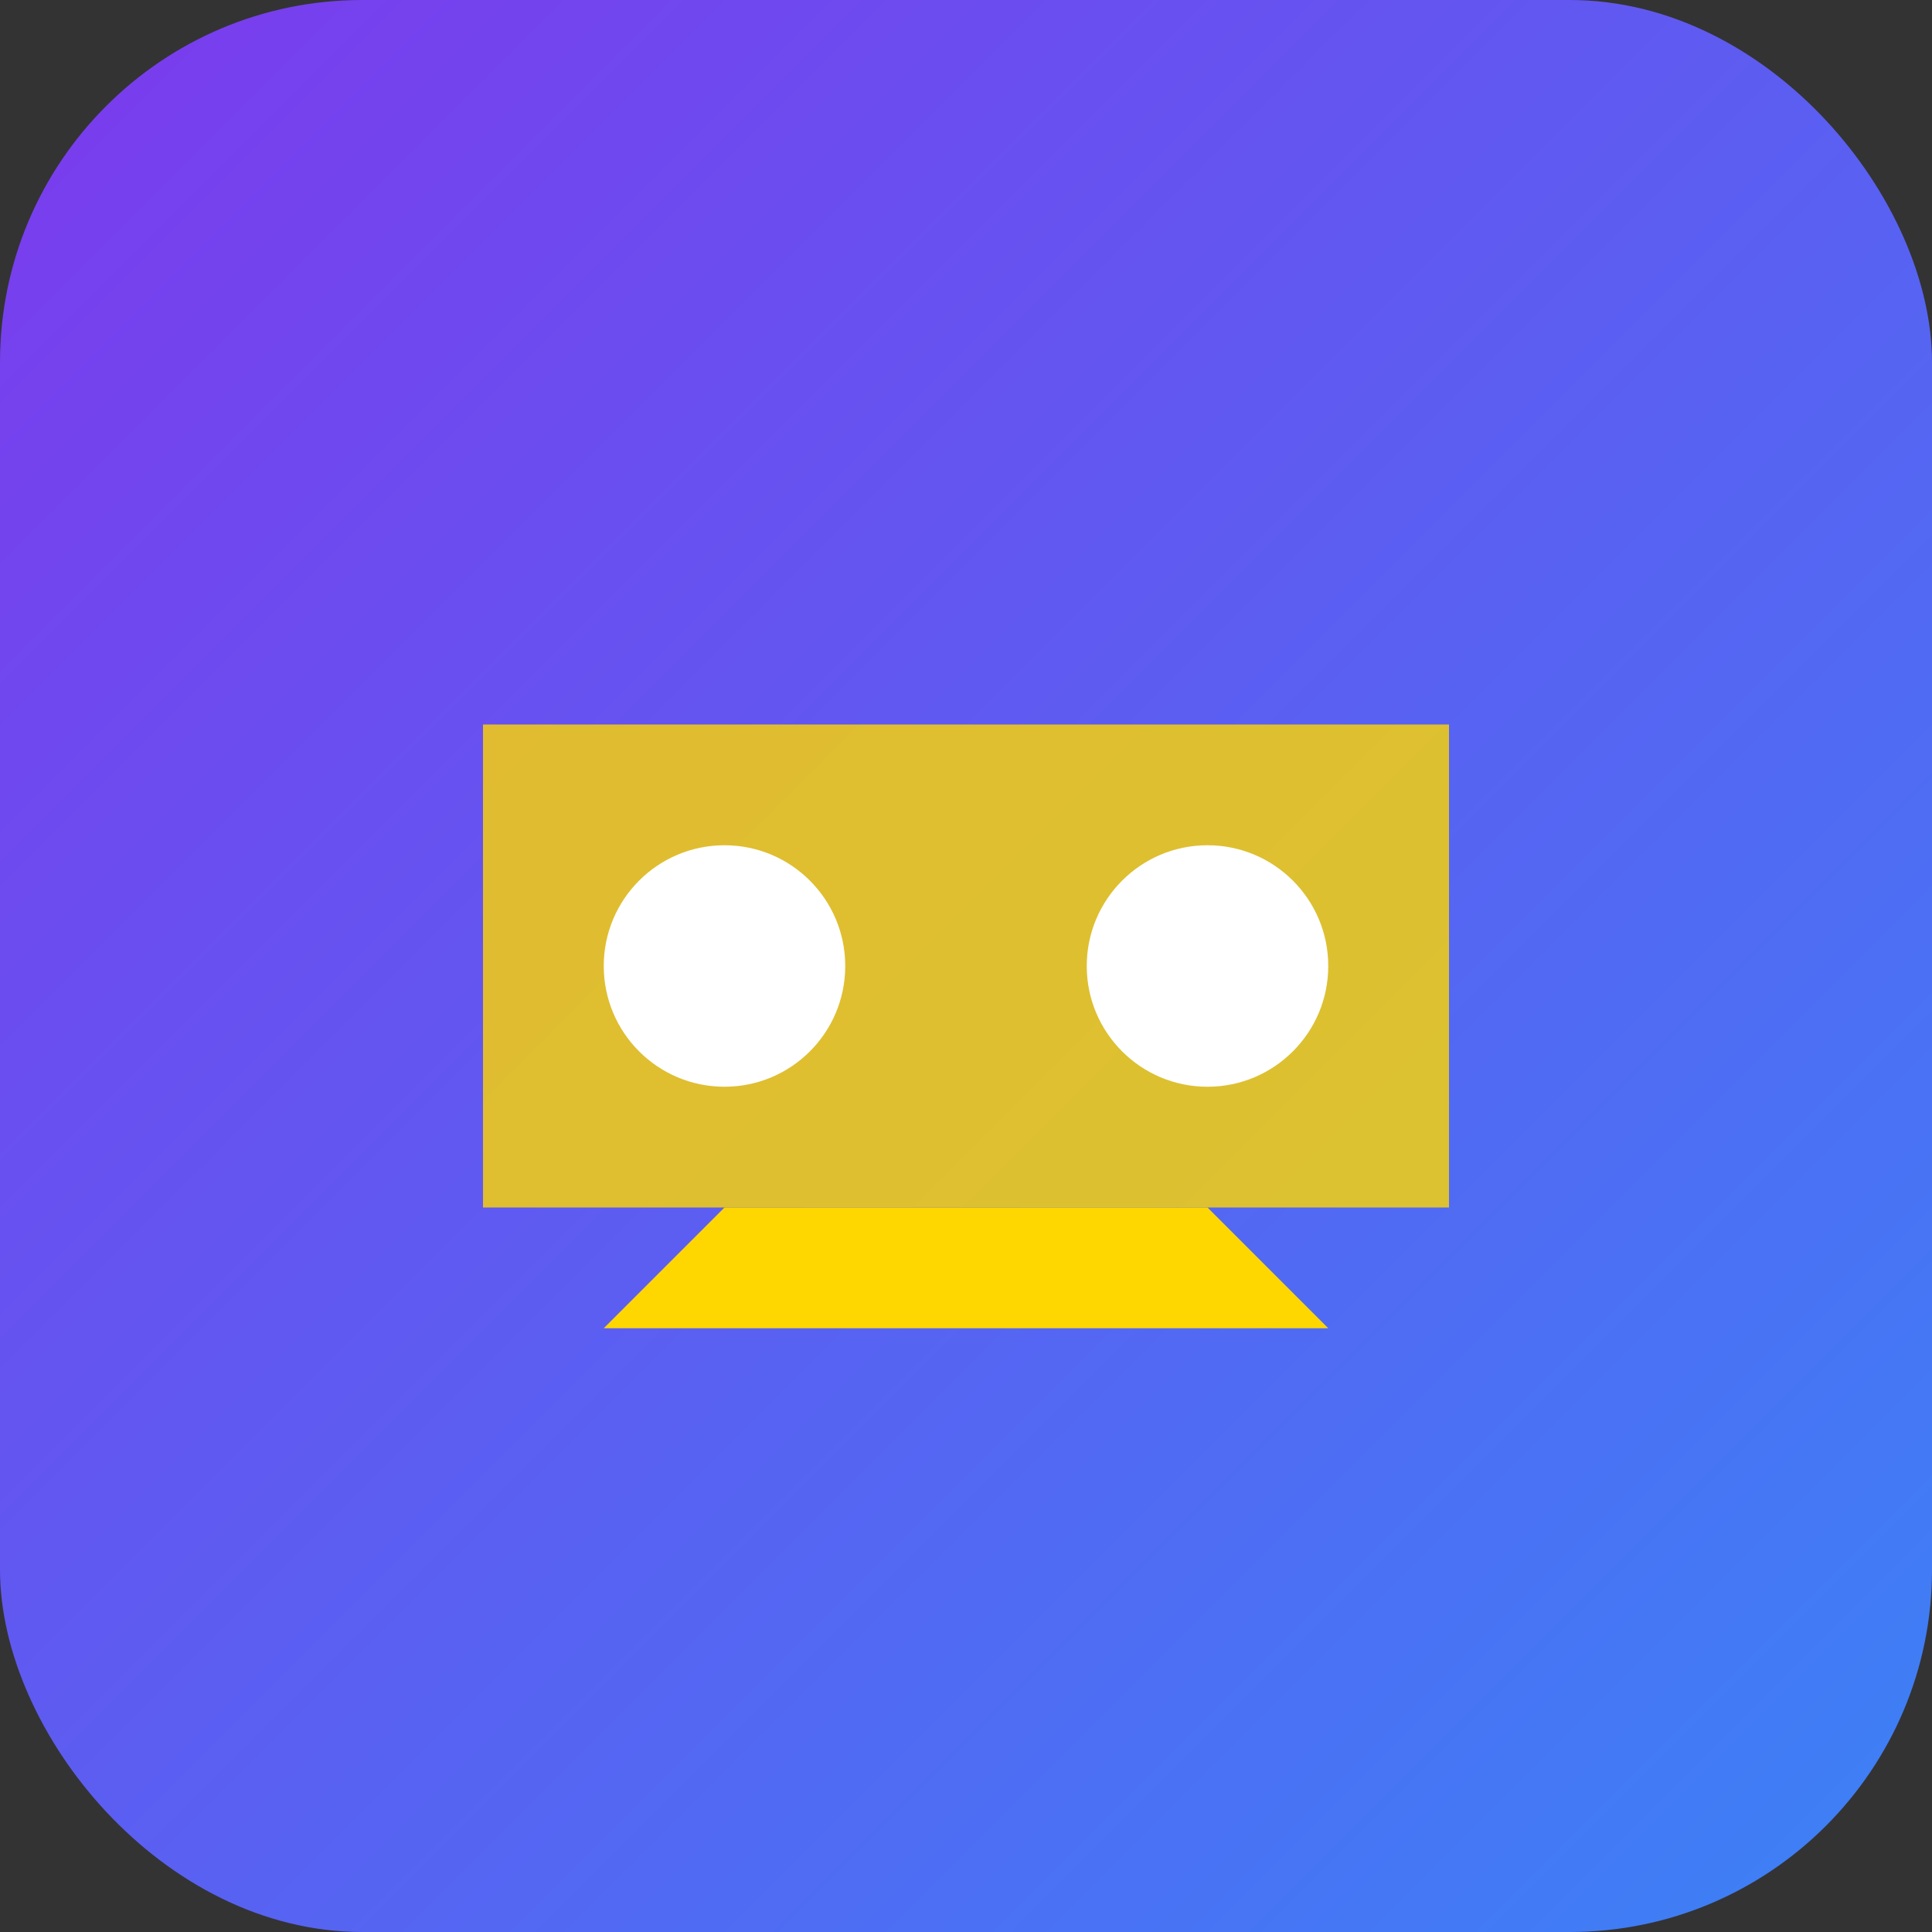
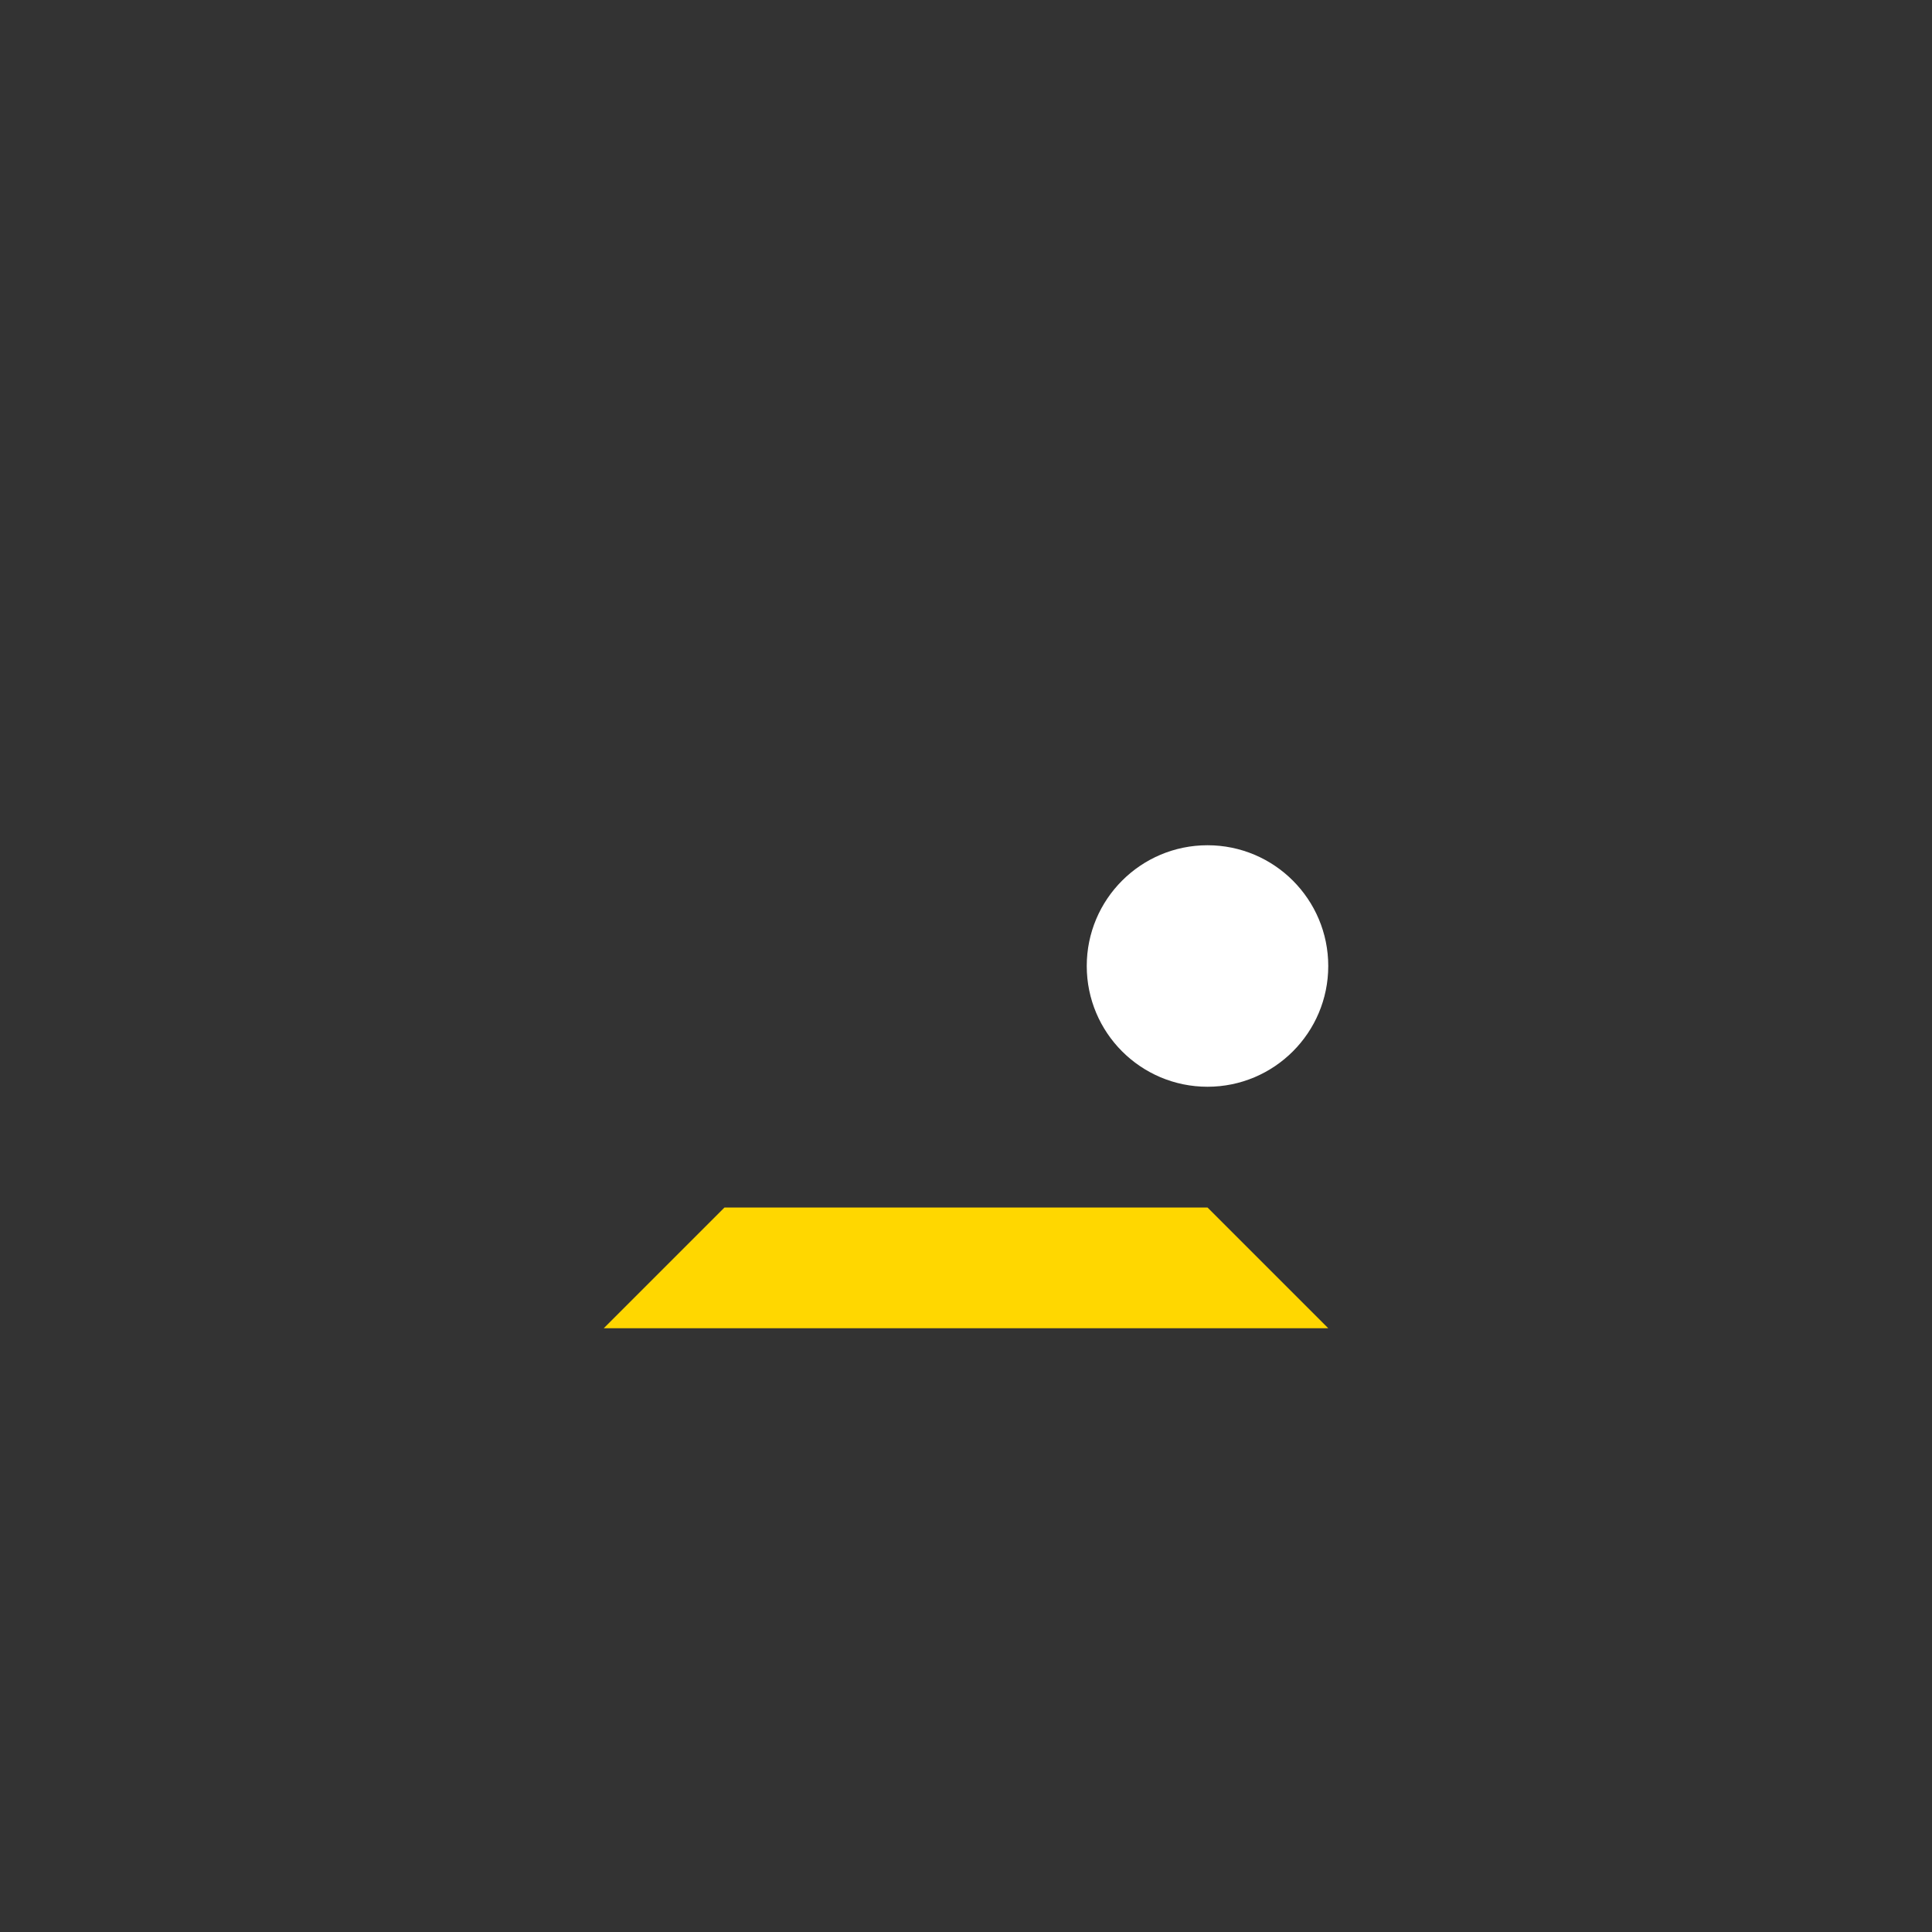
<svg xmlns="http://www.w3.org/2000/svg" width="32" height="32" viewBox="0 0 32 32" fill="none">
  <rect x="0" y="0" width="32" height="32" fill="#333333" stroke="none" />
-   <rect width="32" height="32" rx="6" fill="url(#gradient)" />
-   <path d="M8 12h16v8H8z" fill="#FFD700" opacity="0.8" />
-   <circle cx="12" cy="16" r="2" fill="#FFF" />
  <circle cx="20" cy="16" r="2" fill="#FFF" />
  <path d="M10 22h12l-2-2H12l-2 2z" fill="#FFD700" />
  <defs>
    <linearGradient id="gradient" x1="0" y1="0" x2="32" y2="32" gradientUnits="userSpaceOnUse">
      <stop stop-color="#7C3AED" />
      <stop offset="1" stop-color="#3B82F6" />
    </linearGradient>
  </defs>
</svg>